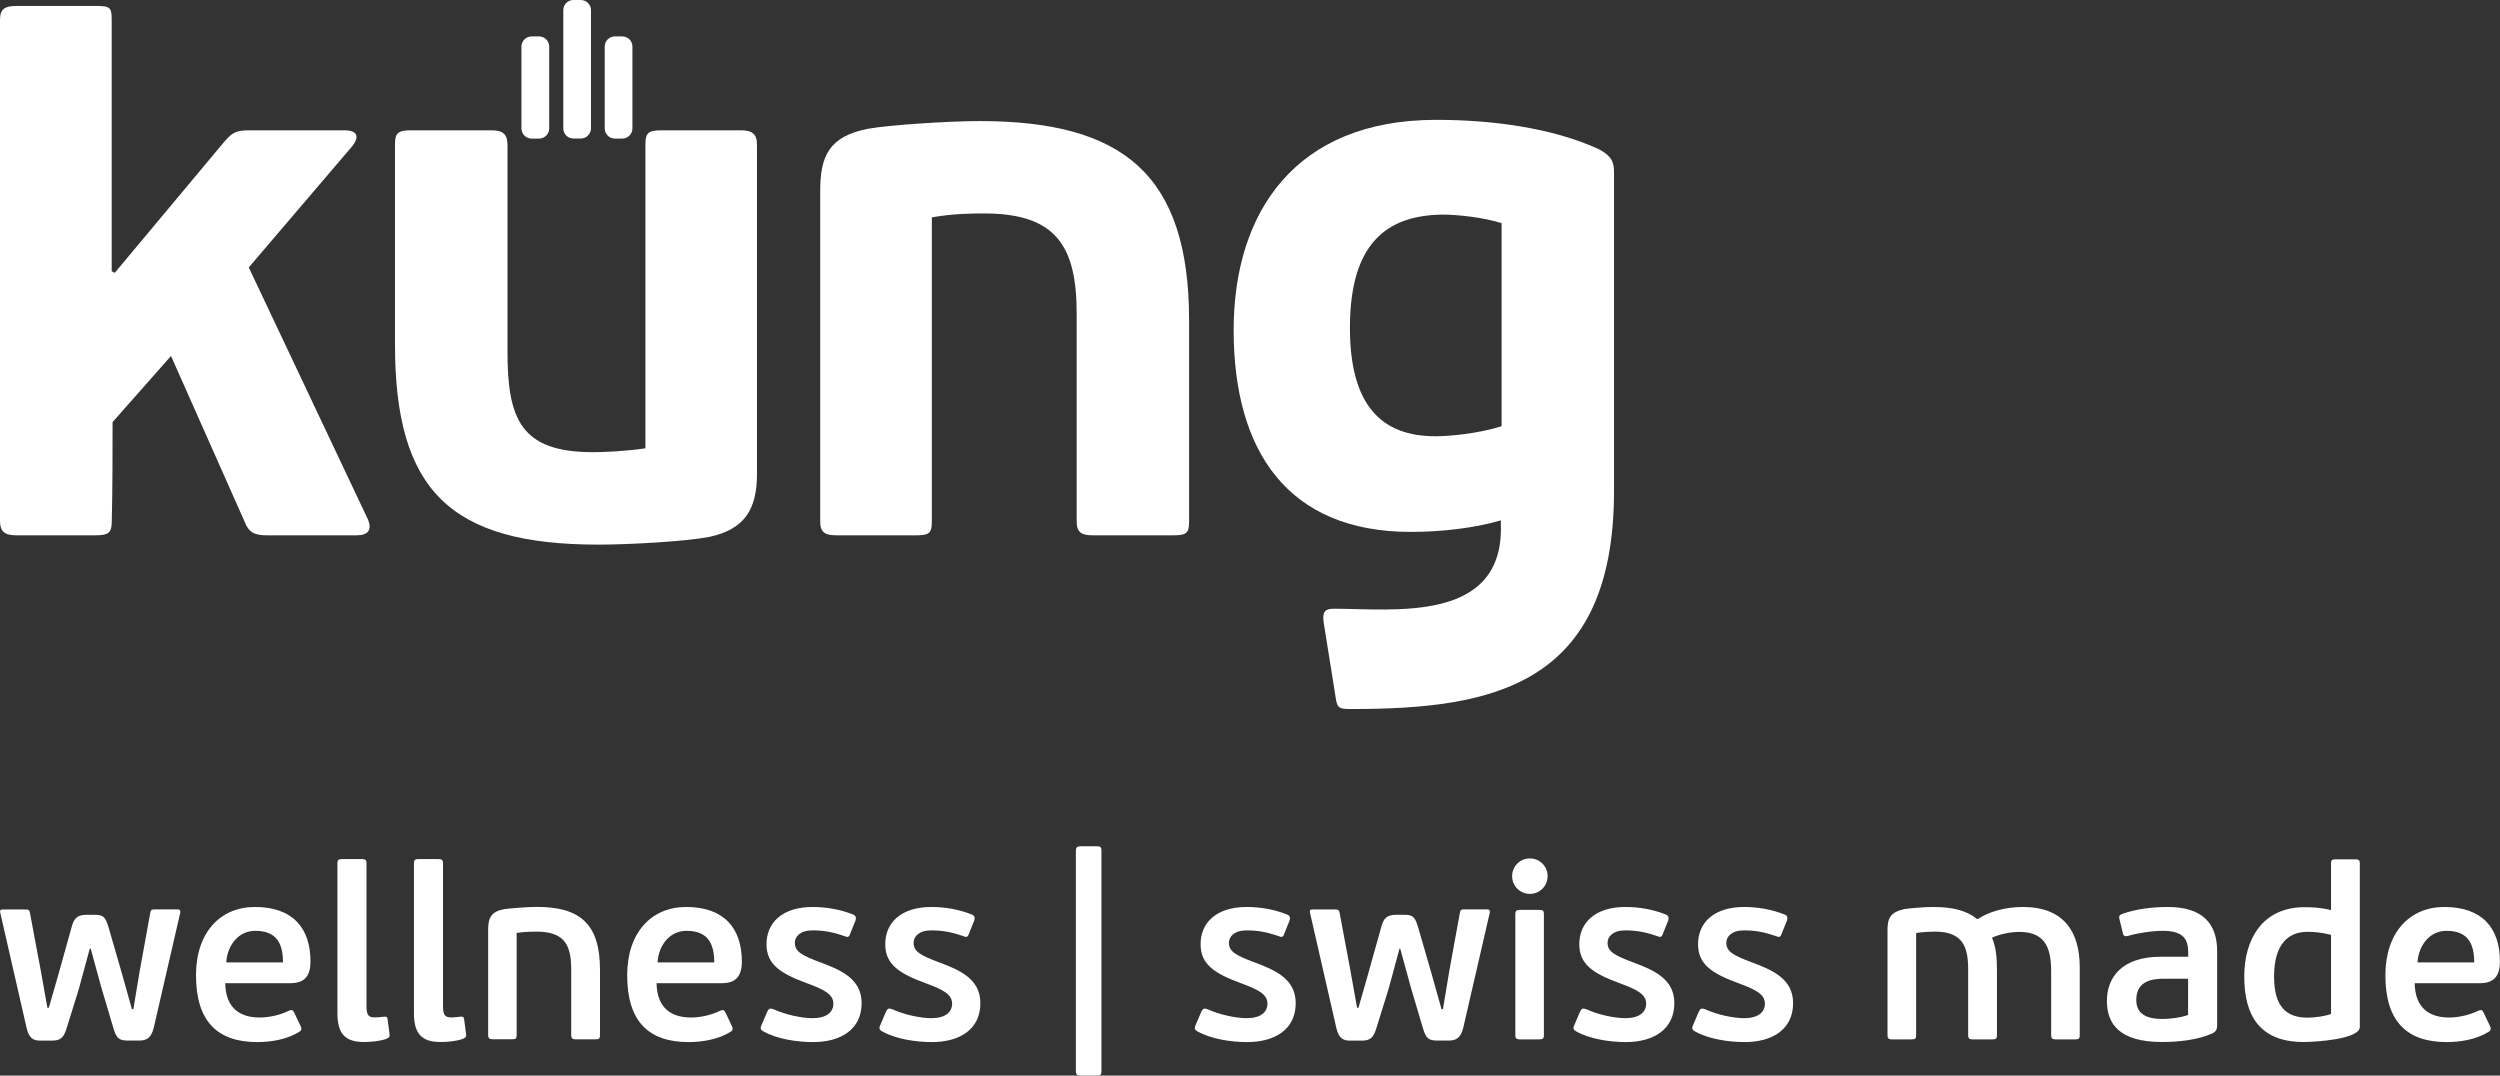
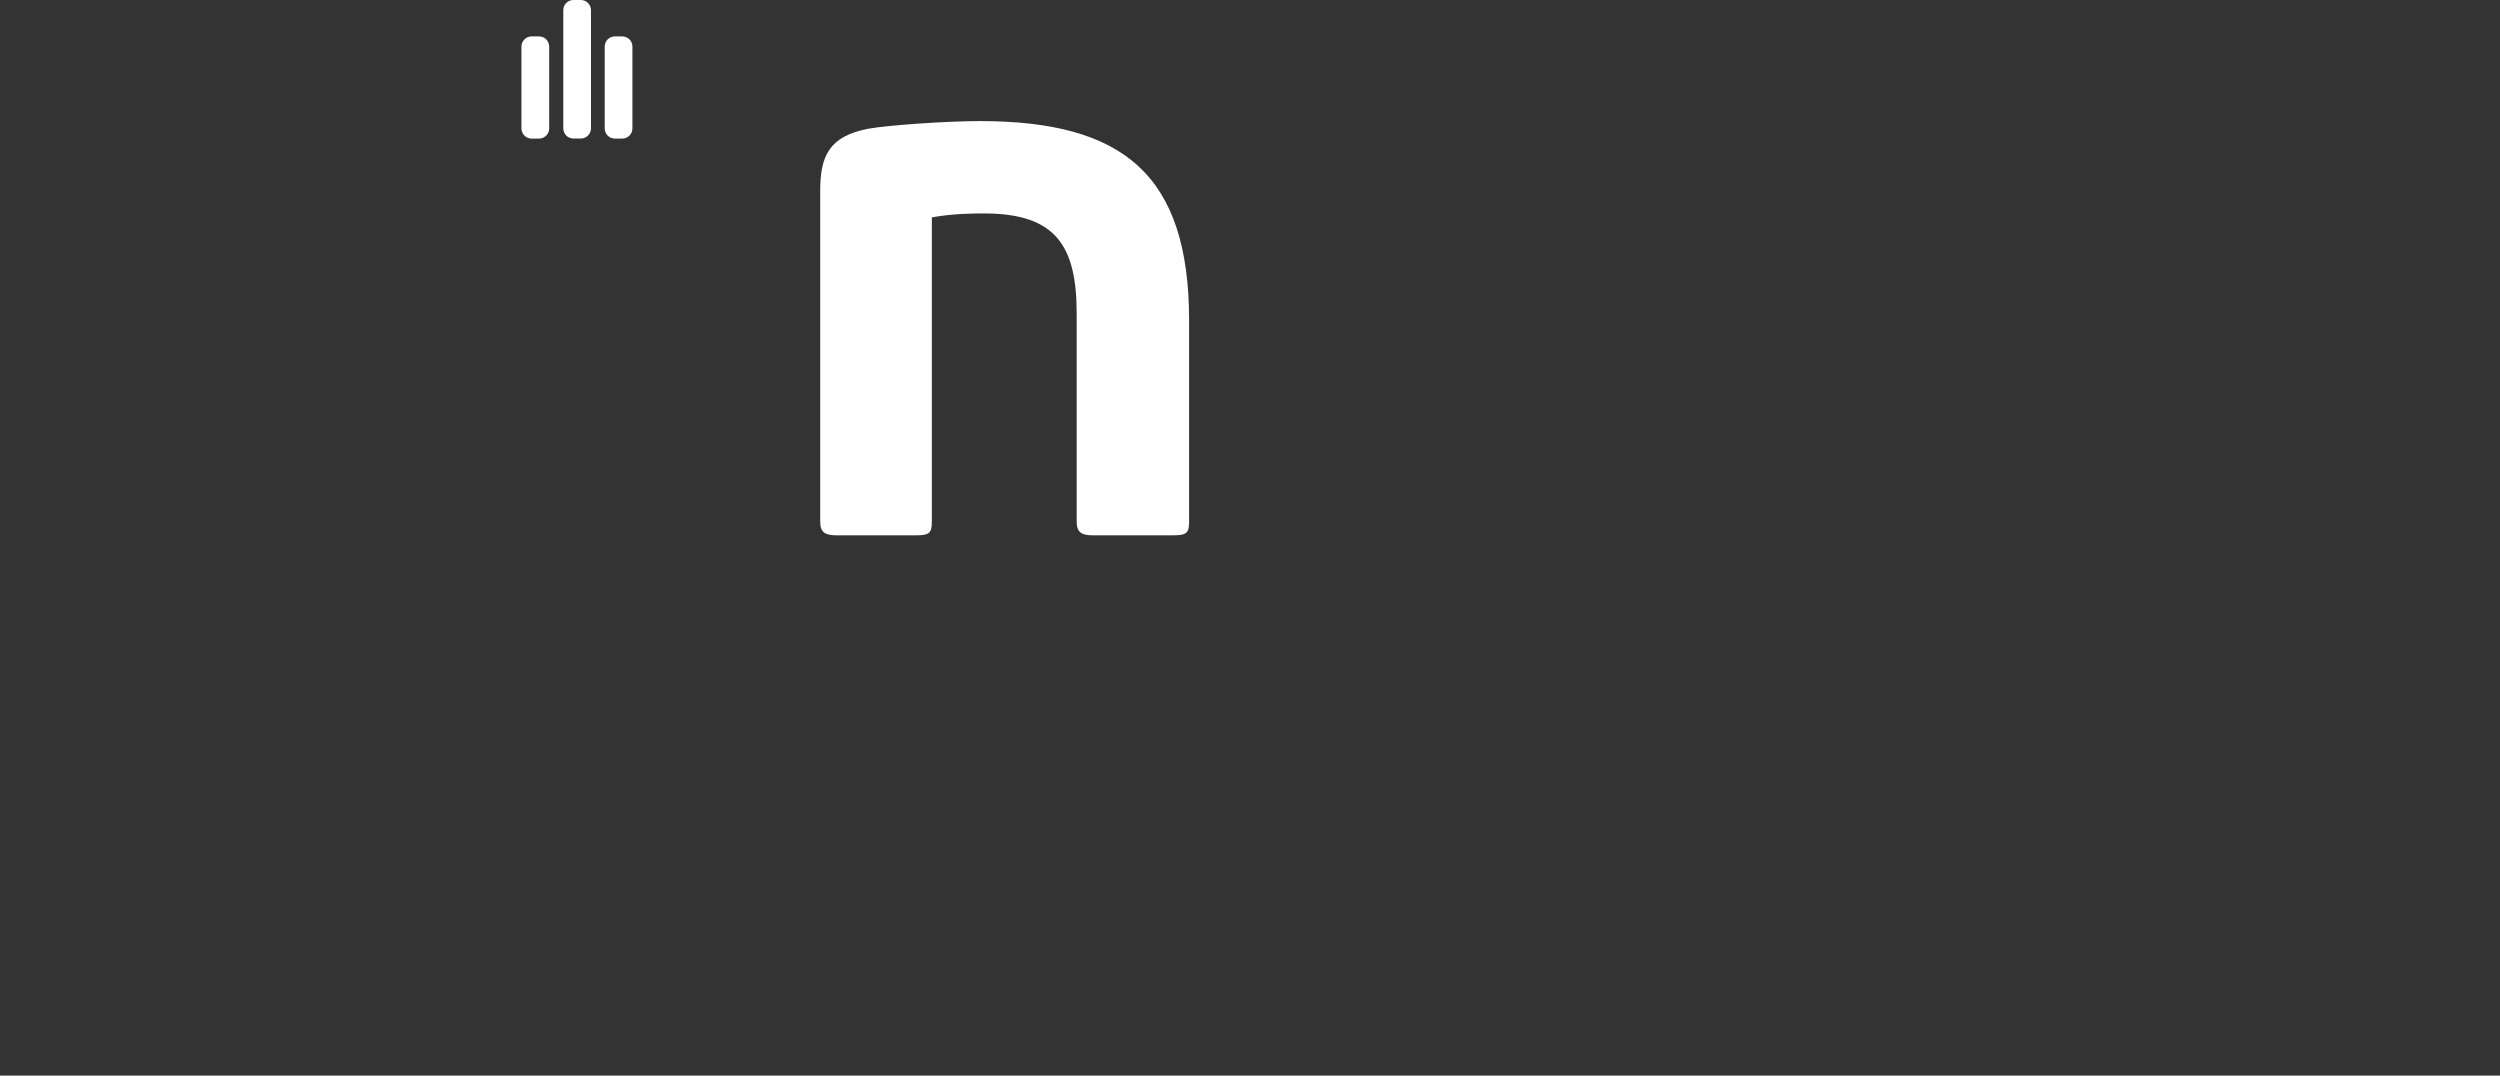
<svg xmlns="http://www.w3.org/2000/svg" version="1.1" id="Ebene_1" x="0px" y="0px" viewBox="0 0 344 148" style="enable-background:new 0 0 344 148;" xml:space="preserve">
  <rect x="0" y="0" width="344" height="148" fill="#333333" stroke="none" />
  <g>
    <g>
-       <path fill="#fff" d="M206.62,58.65c-3.39,1.07-7.41,1.38-9.11,1.38c-7.32,0-11.76-4.13-11.76-14.92    c0-11.55,4.98-15.48,12.71-15.58c1.91,0,5.4,0.32,8.16,1.17V58.65L206.62,58.65z M219.98,20.52c-6.46-2.97-14.84-4.03-22.36-4.03    c-19.39,0-27.87,12.72-27.87,28.94c0,16.62,7.42,27.76,24.38,27.76c4.24,0,8.79-0.53,12.39-1.59v0.64    c0.39,13.57-14.84,11.52-23,11.52c-1.19,0-1.59,0.41-1.38,1.9l1.68,10.52c0.21,1.38,0.62,1.38,2.22,1.38    c19.26,0,36.05-3.16,36.05-30V23.79C222.1,22.31,221.78,21.47,219.98,20.52L219.98,20.52z" />
-       <path fill="#fff" d="M34.23,36.8l14.2-16.64c0.96-1.17,0.96-2.23-1.06-2.23H34.44c-2.01,0-2.44,0.31-3.5,1.48L15.79,37.54    l-0.42-0.22V2.73c0-1.69-0.22-1.91-2.12-1.91H2.23C0.64,0.83,0,1.25,0,2.73v68.92c0,1.49,0.64,2.01,2.23,2.01h10.92    c1.9,0,2.23-0.43,2.23-2.01c0.11-3.71,0.11-10.93,0.11-13.57l8.04-9.1L33.6,71.65c0.63,1.69,1.48,2.01,3.18,2.01h12.29    c1.59,0,2.12-0.75,1.59-2.12L34.23,36.8L34.23,36.8z" />
      <path fill="#fff" d="M134.8,16.66c-4.24,0-12.41,0.53-15.37,1.06c-5.41,1.06-6.57,3.82-6.57,8.58v45.45    c0,1.49,0.64,1.91,2.23,1.91H126c1.91,0,2.22-0.32,2.22-1.91V29.91c2.97-0.54,5.83-0.54,7.21-0.54c9.95,0,12.72,4.56,12.72,13.78    v28.6c0,1.49,0.64,1.91,2.22,1.91h11.03c1.9,0,2.22-0.32,2.22-1.91V44.11C163.62,23.97,154.51,16.66,134.8,16.66L134.8,16.66z" />
-       <path fill="#fff" d="M101.94,17.93H91.03c-1.91,0-2.22,0.42-2.22,2.01v41.75c-2.97,0.43-5.83,0.53-7.21,0.53    c-9.96,0-11.77-4.55-11.77-13.87V19.94c0-1.48-0.63-2.01-2.23-2.01H56.58c-1.9,0-2.23,0.42-2.23,2.01V47.4    c0,20.12,7.63,27.54,27.98,27.54c4.24,0,11.97-0.43,15.26-1.06c4.98-1.06,6.57-3.92,6.57-8.69V19.94    C104.17,18.46,103.53,17.93,101.94,17.93L101.94,17.93z" />
      <path fill="#fff" d="M79.92,0H78.9c-0.77,0-1.39,0.62-1.39,1.4v16.26c0,0.77,0.62,1.4,1.39,1.4h1.02c0.77,0,1.4-0.63,1.4-1.4V1.4    C81.31,0.62,80.69,0,79.92,0L79.92,0z M85.62,5.01h-1.01c-0.78,0-1.4,0.63-1.4,1.4v11.26c0,0.77,0.62,1.4,1.4,1.4h1.01    c0.77,0,1.4-0.63,1.4-1.4V6.4C87.02,5.63,86.39,5.01,85.62,5.01L85.62,5.01z M74.17,5.01h-1.02c-0.77,0-1.4,0.63-1.4,1.4v11.26    c0,0.77,0.63,1.4,1.4,1.4h1.02c0.77,0,1.4-0.63,1.4-1.4V6.4C75.56,5.63,74.94,5.01,74.17,5.01L74.17,5.01z" />
    </g>
    <g>
-       <path fill="#fff" d="M336.65,128.08c3.06,0,3.8,1.94,3.8,4.35h-7.8C332.79,130.16,334.25,128.08,336.65,128.08 M336.33,124.8    c-4.71,0-8.1,3.46-8.1,9.4c0,6.38,2.98,9.19,8.44,9.19c1.83,0,4.04-0.34,5.73-1.39c0.34-0.17,0.41-0.41,0.24-0.78l-0.92-1.93    c-0.17-0.34-0.34-0.37-0.74-0.2c-1.02,0.51-2.54,0.92-3.97,0.92c-2.61,0-4.68-1.19-4.75-4.72h9.02c1.52-0.03,2.71-0.61,2.71-2.98    C344,127.68,341.53,124.8,336.33,124.8 M312.91,134.36c0-4.41,1.93-6.14,4.58-6.14c0.92,0,1.87,0.07,3.26,0.41v10.89    c-0.78,0.31-2.27,0.51-3.22,0.51C314.61,140.03,312.91,138.54,312.91,134.36 M308.81,134.36c0,5.39,2.13,9.02,8.17,9.02    c1.56,0,7.73-0.37,7.73-2.07v-22.49c0-0.51-0.2-0.58-0.64-0.58h-2.64c-0.51,0-0.68,0.07-0.68,0.58v6.41    c-1.46-0.37-2.75-0.4-3.63-0.4C311.28,124.83,308.81,129.27,308.81,134.36 M301.08,139.66c-1.19,0.44-2.88,0.55-3.53,0.55    c-2.17,0-3.6-0.68-3.6-2.62c0-2.72,2.37-2.92,3.87-2.92h3.26V139.66z M305.08,141.08V130.9c0-3.94-2.13-6.1-6.82-6.1    c-1.97,0-4.41,0.27-6.31,0.98c-0.34,0.14-0.41,0.34-0.31,0.71l0.47,1.93c0.1,0.41,0.3,0.47,0.78,0.34    c1.12-0.34,3.19-0.68,4.72-0.68c2.92,0,3.49,1.26,3.49,2.99v0.58h-3.8c-5.39,0-7.39,2.91-7.39,6.07c0,3.09,1.63,5.66,7.6,5.66    c2.17,0,4.92-0.27,6.92-1.19C304.91,141.96,305.08,141.62,305.08,141.08 M263.66,142.44v-14.05c0.64-0.14,2.04-0.2,2.58-0.2    c3.8,0,4.58,2.04,4.58,5.19v9.06c0,0.47,0.2,0.58,0.64,0.58h2.64c0.51,0,0.68-0.07,0.68-0.58v-8.99c0-1.7-0.14-3.16-0.68-4.41    c0.88-0.47,2.58-0.81,3.73-0.81c3.26,0,4.41,1.76,4.41,5.39v8.82c0,0.47,0.2,0.58,0.64,0.58h2.61c0.51,0,0.68-0.07,0.68-0.58    v-9.33c0-4.92-2.2-8.31-7.83-8.31c-2.41,0-4.68,0.64-6.24,1.69c-1.49-1.19-3.36-1.69-6.11-1.69c-1.09,0-3.32,0.17-4,0.3    c-1.93,0.44-2.27,1.29-2.27,2.92v14.42c0,0.47,0.2,0.58,0.64,0.58h2.64C263.52,143.01,263.66,142.94,263.66,142.44 M246.73,138.03    c0-3.32-2.81-4.55-5.73-5.63c-2.51-0.95-3.46-1.46-3.46-2.68c0-0.85,0.75-1.7,2.41-1.7c1.53,0,2.72,0.2,4.48,0.81    c0.34,0.14,0.54,0.14,0.68-0.24l0.78-1.93c0.1-0.37,0.07-0.64-0.3-0.81c-1.76-0.71-3.7-1.05-5.6-1.05c-4.17,0-6.34,2.17-6.34,5.12    c0,2.75,1.86,4.01,5.53,5.36c2.41,0.88,3.67,1.53,3.67,2.82c0,1.19-0.95,2-2.85,2c-1.53,0-3.73-0.48-5.36-1.22    c-0.51-0.2-0.68-0.1-0.88,0.31l-0.81,1.9c-0.2,0.41-0.07,0.64,0.24,0.81c1.9,1.08,4.68,1.49,6.88,1.49    C243.85,143.39,246.73,141.66,246.73,138.03 M230.39,138.03c0-3.32-2.81-4.55-5.73-5.63c-2.51-0.95-3.46-1.46-3.46-2.68    c0-0.85,0.75-1.7,2.41-1.7c1.53,0,2.72,0.2,4.48,0.81c0.34,0.14,0.54,0.14,0.68-0.24l0.78-1.93c0.1-0.37,0.07-0.64-0.3-0.81    c-1.76-0.71-3.7-1.05-5.6-1.05c-4.17,0-6.34,2.17-6.34,5.12c0,2.75,1.86,4.01,5.53,5.36c2.41,0.88,3.67,1.53,3.67,2.82    c0,1.19-0.95,2-2.85,2c-1.53,0-3.73-0.48-5.36-1.22c-0.51-0.2-0.68-0.1-0.88,0.31l-0.81,1.9c-0.2,0.41-0.07,0.64,0.24,0.81    c1.9,1.08,4.68,1.49,6.88,1.49C227.5,143.39,230.39,141.66,230.39,138.03 M212.44,142.44v-16.66c0-0.51-0.17-0.58-0.68-0.58h-2.61    c-0.44,0-0.64,0.1-0.64,0.58v16.66c0,0.47,0.2,0.58,0.64,0.58h2.61C212.27,143.01,212.44,142.94,212.44,142.44 M212.95,120.56    c0-1.36-1.08-2.44-2.44-2.44s-2.44,1.08-2.44,2.44c0,1.35,1.08,2.44,2.44,2.44S212.95,121.91,212.95,120.56 M192.67,130.53    l1.46,5.33l1.7,5.73c0.41,1.32,0.78,1.59,1.97,1.59h1.53c0.95,0,1.63-0.27,2-1.7l3.66-15.88c0.07-0.34-0.07-0.47-0.37-0.47h-3.12    c-0.44,0-0.54,0.07-0.61,0.41l-1.46,8.02l-0.88,5.3h-0.2l-1.39-4.96l-1.87-6.46c-0.31-0.95-0.54-1.56-1.66-1.56h-1.39    c-1.29,0-1.66,0.61-1.93,1.5l-1.93,6.9l-1.25,4.38h-0.2l-0.92-5.16l-1.49-7.95c-0.07-0.34-0.2-0.41-0.64-0.41h-3.05    c-0.34,0-0.47,0.13-0.37,0.47l3.63,15.88c0.34,1.42,0.95,1.7,1.9,1.7h1.59c1.19,0,1.59-0.44,1.97-1.59l1.73-5.56l1.49-5.5H192.67z     M178.29,138.03c0-3.32-2.81-4.55-5.73-5.63c-2.51-0.95-3.46-1.46-3.46-2.68c0-0.85,0.75-1.7,2.41-1.7c1.53,0,2.72,0.2,4.48,0.81    c0.34,0.14,0.54,0.14,0.68-0.24l0.78-1.93c0.1-0.37,0.07-0.64-0.31-0.81c-1.76-0.71-3.69-1.05-5.6-1.05    c-4.17,0-6.34,2.17-6.34,5.12c0,2.75,1.86,4.01,5.53,5.36c2.41,0.88,3.67,1.53,3.67,2.82c0,1.19-0.95,2-2.85,2    c-1.53,0-3.73-0.48-5.36-1.22c-0.51-0.2-0.68-0.1-0.88,0.31l-0.81,1.9c-0.2,0.41-0.07,0.64,0.24,0.81    c1.9,1.08,4.68,1.49,6.88,1.49C175.41,143.39,178.29,141.66,178.29,138.03 M151.56,147.39v-30.33c0-0.51-0.14-0.61-0.64-0.61    h-2.24c-0.44,0-0.64,0.14-0.64,0.61v30.33c0,0.47,0.2,0.61,0.64,0.61h2.24C151.42,148,151.56,147.9,151.56,147.39 M134.9,138.03    c0-3.32-2.81-4.55-5.73-5.63c-2.51-0.95-3.46-1.46-3.46-2.68c0-0.85,0.75-1.7,2.41-1.7c1.53,0,2.72,0.2,4.48,0.81    c0.34,0.14,0.54,0.14,0.68-0.24l0.78-1.93c0.1-0.37,0.07-0.64-0.31-0.81c-1.76-0.71-3.69-1.05-5.6-1.05    c-4.17,0-6.34,2.17-6.34,5.12c0,2.75,1.86,4.01,5.53,5.36c2.41,0.88,3.67,1.53,3.67,2.82c0,1.19-0.95,2-2.85,2    c-1.53,0-3.73-0.48-5.36-1.22c-0.51-0.2-0.68-0.1-0.88,0.31l-0.81,1.9c-0.2,0.41-0.07,0.64,0.24,0.81    c1.9,1.08,4.68,1.49,6.88,1.49C132.03,143.39,134.9,141.66,134.9,138.03 M118.56,138.03c0-3.32-2.81-4.55-5.73-5.63    c-2.51-0.95-3.46-1.46-3.46-2.68c0-0.85,0.75-1.7,2.41-1.7c1.53,0,2.72,0.2,4.48,0.81c0.34,0.14,0.54,0.14,0.68-0.24l0.78-1.93    c0.1-0.37,0.07-0.64-0.31-0.81c-1.76-0.71-3.69-1.05-5.6-1.05c-4.17,0-6.34,2.17-6.34,5.12c0,2.75,1.86,4.01,5.53,5.36    c2.41,0.88,3.67,1.53,3.67,2.82c0,1.19-0.95,2-2.85,2c-1.53,0-3.73-0.48-5.36-1.22c-0.51-0.2-0.68-0.1-0.88,0.31l-0.81,1.9    c-0.2,0.41-0.07,0.64,0.24,0.81c1.9,1.08,4.68,1.49,6.88,1.49C115.68,143.39,118.56,141.66,118.56,138.03 M94.48,128.08    c3.05,0,3.8,1.94,3.8,4.35h-7.8C90.61,130.16,92.07,128.08,94.48,128.08 M94.41,124.8c-4.72,0-8.11,3.46-8.11,9.4    c0,6.38,2.98,9.19,8.45,9.19c1.83,0,4.04-0.34,5.73-1.39c0.34-0.17,0.41-0.41,0.24-0.78l-0.91-1.93c-0.17-0.34-0.34-0.37-0.75-0.2    c-1.02,0.51-2.54,0.92-3.97,0.92c-2.61,0-4.68-1.19-4.75-4.72h9.03c1.52-0.03,2.71-0.61,2.71-2.98    C102.07,127.68,99.6,124.8,94.41,124.8 M73.78,128.19c3.8,0,4.82,1.7,4.82,5.22v9.02c0,0.47,0.2,0.58,0.64,0.58h2.68    c0.51,0,0.64-0.07,0.64-0.58v-8.96c0-6.28-2.68-8.68-8.68-8.68c-1.19,0-3.49,0.17-4.44,0.3c-1.83,0.31-2.27,1.19-2.27,2.81v14.52    c0,0.47,0.2,0.58,0.64,0.58h2.64c0.51,0,0.64-0.07,0.64-0.58v-14.05C72.33,128.19,73.31,128.19,73.78,128.19 M63.87,140.3    c-0.03-0.37-0.17-0.44-0.54-0.4c-0.31,0.03-0.85,0.1-1.22,0.1c-0.88,0-1.15-0.34-1.15-1.53v-19.68c0-0.51-0.2-0.58-0.68-0.58    h-2.68c-0.44,0-0.64,0.07-0.64,0.58v20.63c0,2.91,1.15,3.96,3.66,3.96c0.88,0,2.2-0.1,3.09-0.44c0.44-0.2,0.47-0.31,0.41-0.75    L63.87,140.3z M53.34,140.3c-0.03-0.37-0.17-0.44-0.54-0.4c-0.31,0.03-0.85,0.1-1.22,0.1c-0.88,0-1.15-0.34-1.15-1.53v-19.68    c0-0.51-0.2-0.58-0.68-0.58h-2.68c-0.44,0-0.64,0.07-0.64,0.58v20.63c0,2.91,1.15,3.96,3.66,3.96c0.88,0,2.2-0.1,3.09-0.44    c0.44-0.2,0.47-0.31,0.41-0.75L53.34,140.3z M35.14,128.08c3.06,0,3.8,1.94,3.8,4.35h-7.81    C31.27,130.16,32.73,128.08,35.14,128.08 M35.07,124.8c-4.72,0-8.1,3.46-8.1,9.4c0,6.38,2.98,9.19,8.44,9.19    c1.83,0,4.04-0.34,5.73-1.39c0.34-0.17,0.41-0.41,0.24-0.78l-0.92-1.93c-0.17-0.34-0.34-0.37-0.75-0.2    c-1.01,0.51-2.54,0.92-3.97,0.92c-2.61,0-4.68-1.19-4.75-4.72h9.02c1.53-0.03,2.71-0.61,2.71-2.98    C42.73,127.68,40.26,124.8,35.07,124.8 M12.48,130.53l1.46,5.33l1.7,5.73c0.41,1.32,0.78,1.59,1.97,1.59h1.53    c0.95,0,1.63-0.27,2-1.7l3.66-15.88c0.07-0.34-0.07-0.47-0.37-0.47H21.3c-0.44,0-0.54,0.07-0.61,0.41l-1.46,8.02l-0.88,5.3h-0.2    l-1.39-4.96l-1.87-6.46c-0.31-0.95-0.54-1.56-1.66-1.56h-1.39c-1.29,0-1.66,0.61-1.93,1.5l-1.93,6.9l-1.26,4.38h-0.2L5.6,133.5    l-1.49-7.95c-0.07-0.34-0.2-0.41-0.64-0.41H0.41c-0.34,0-0.47,0.13-0.37,0.47l3.63,15.88c0.34,1.42,0.95,1.7,1.9,1.7h1.59    c1.19,0,1.59-0.44,1.97-1.59l1.73-5.56l1.49-5.5H12.48z" />
-     </g>
+       </g>
  </g>
</svg>